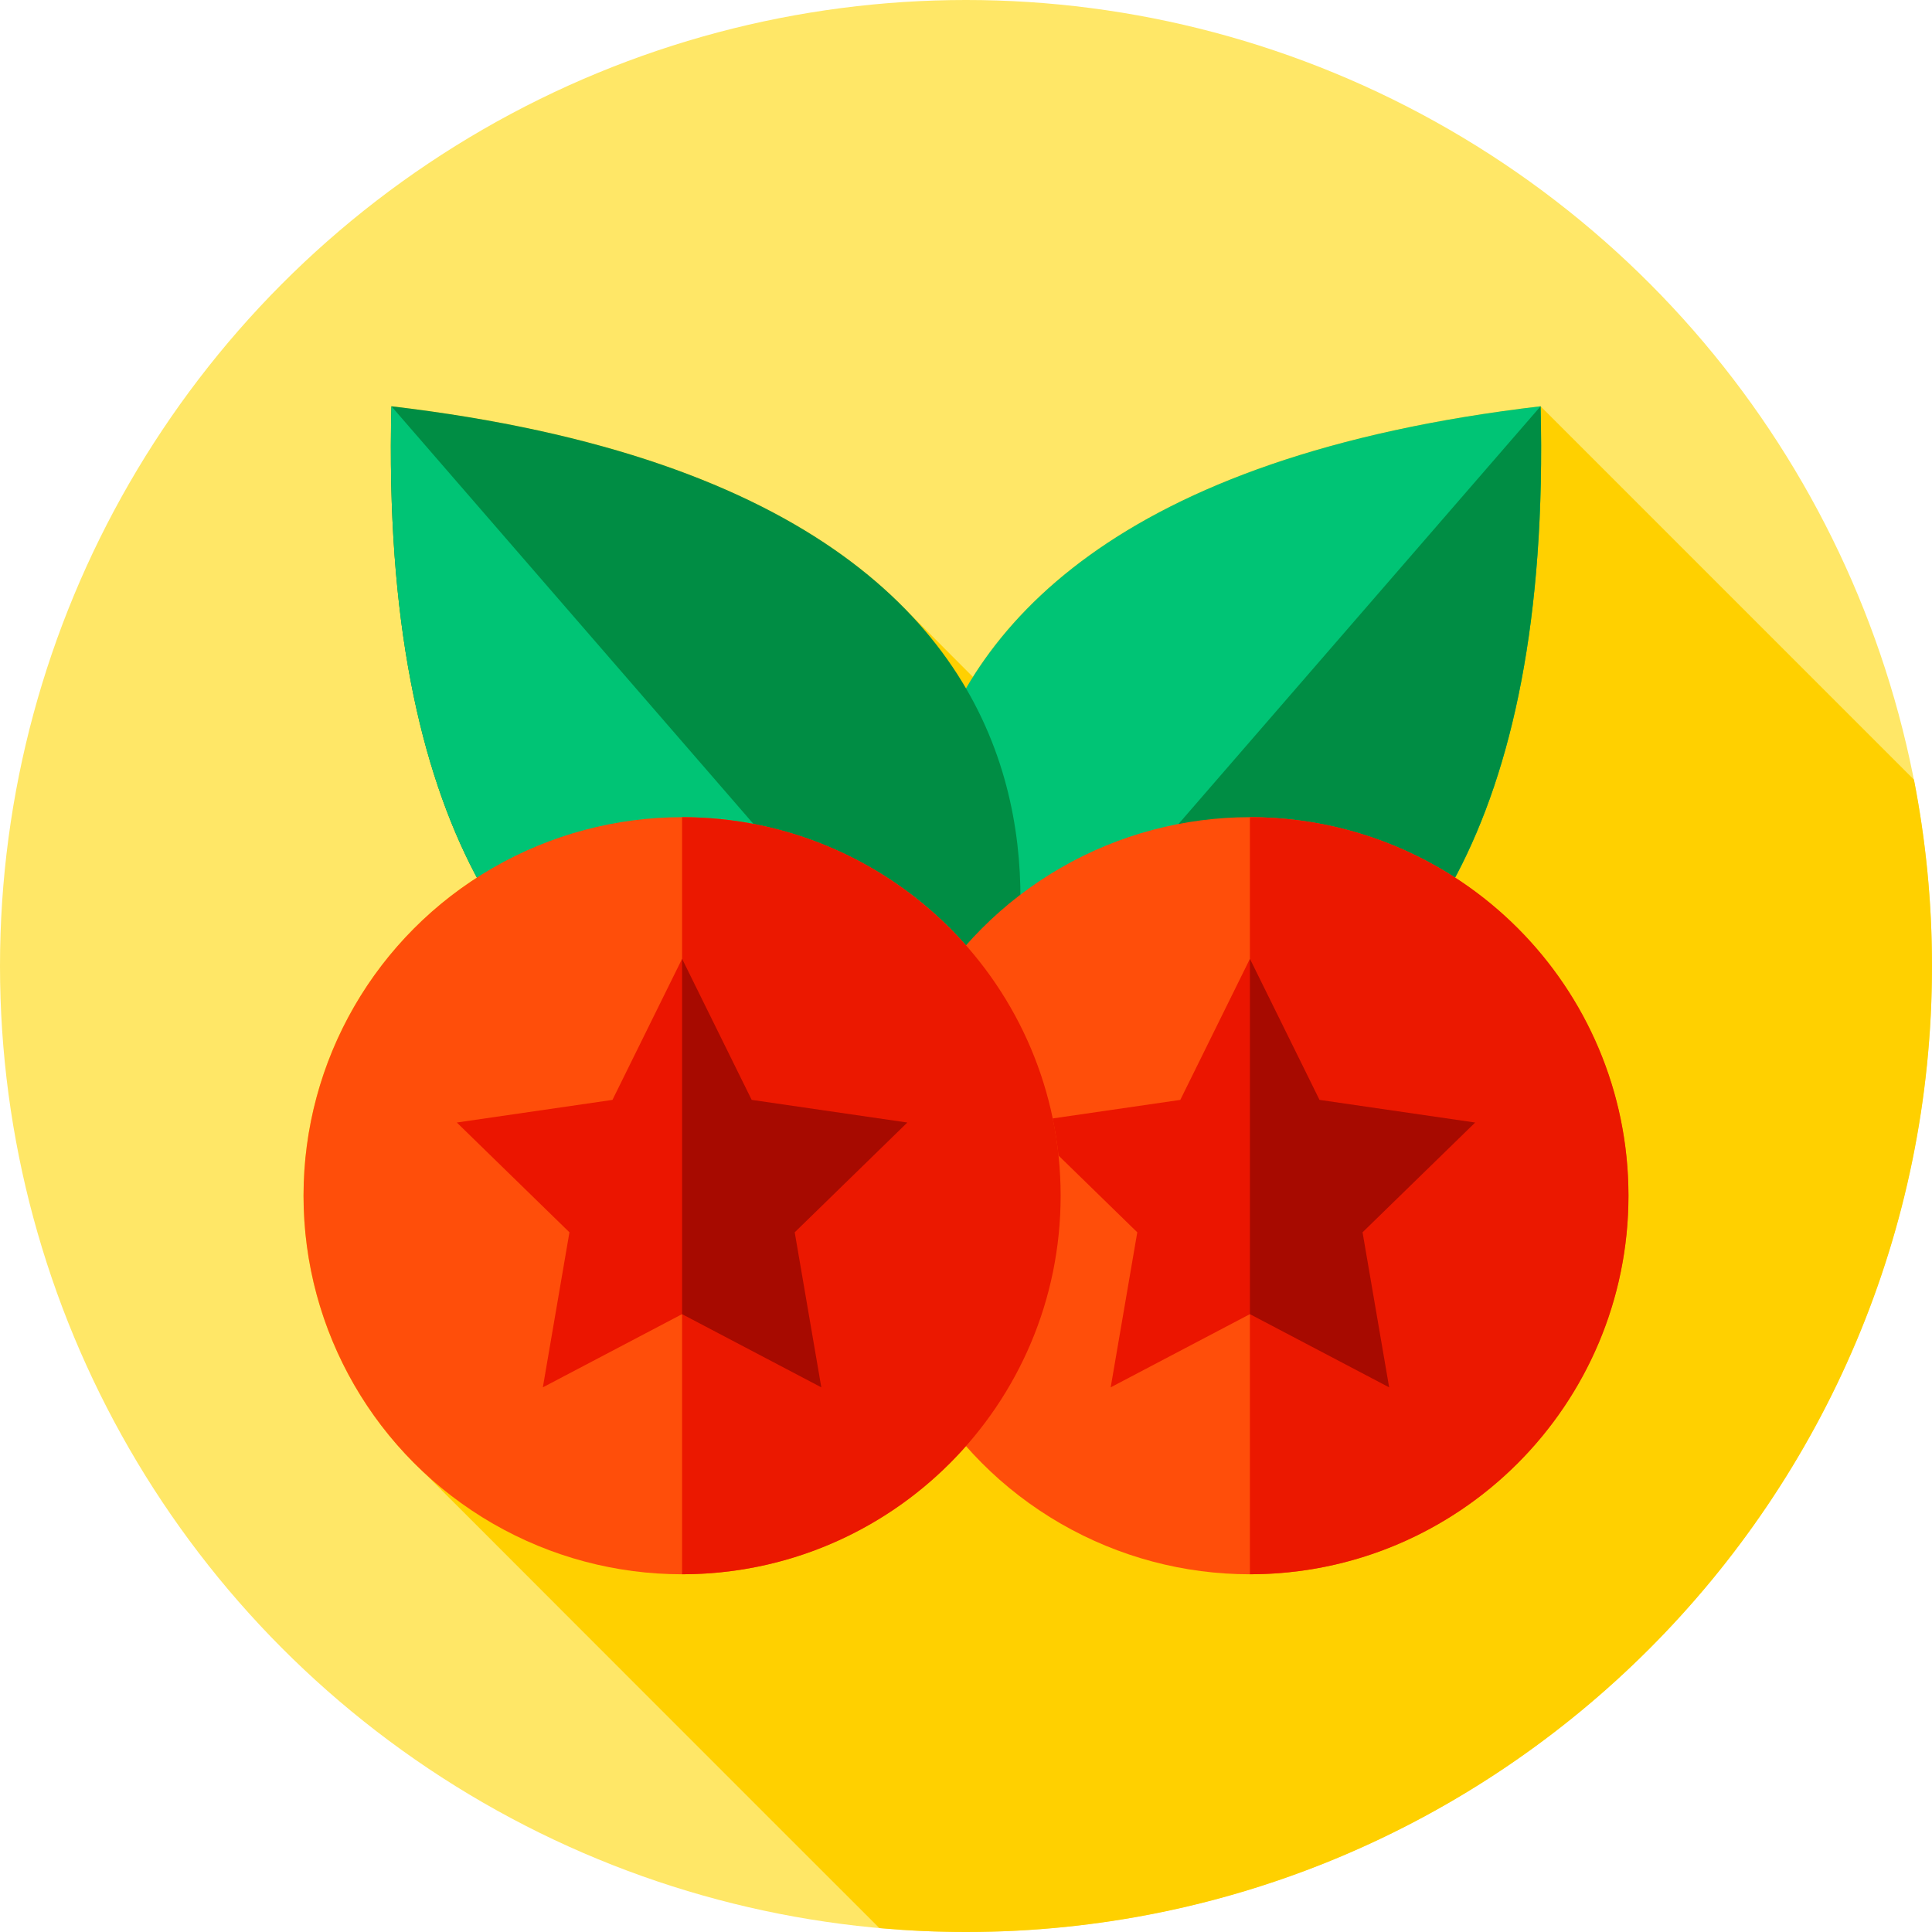
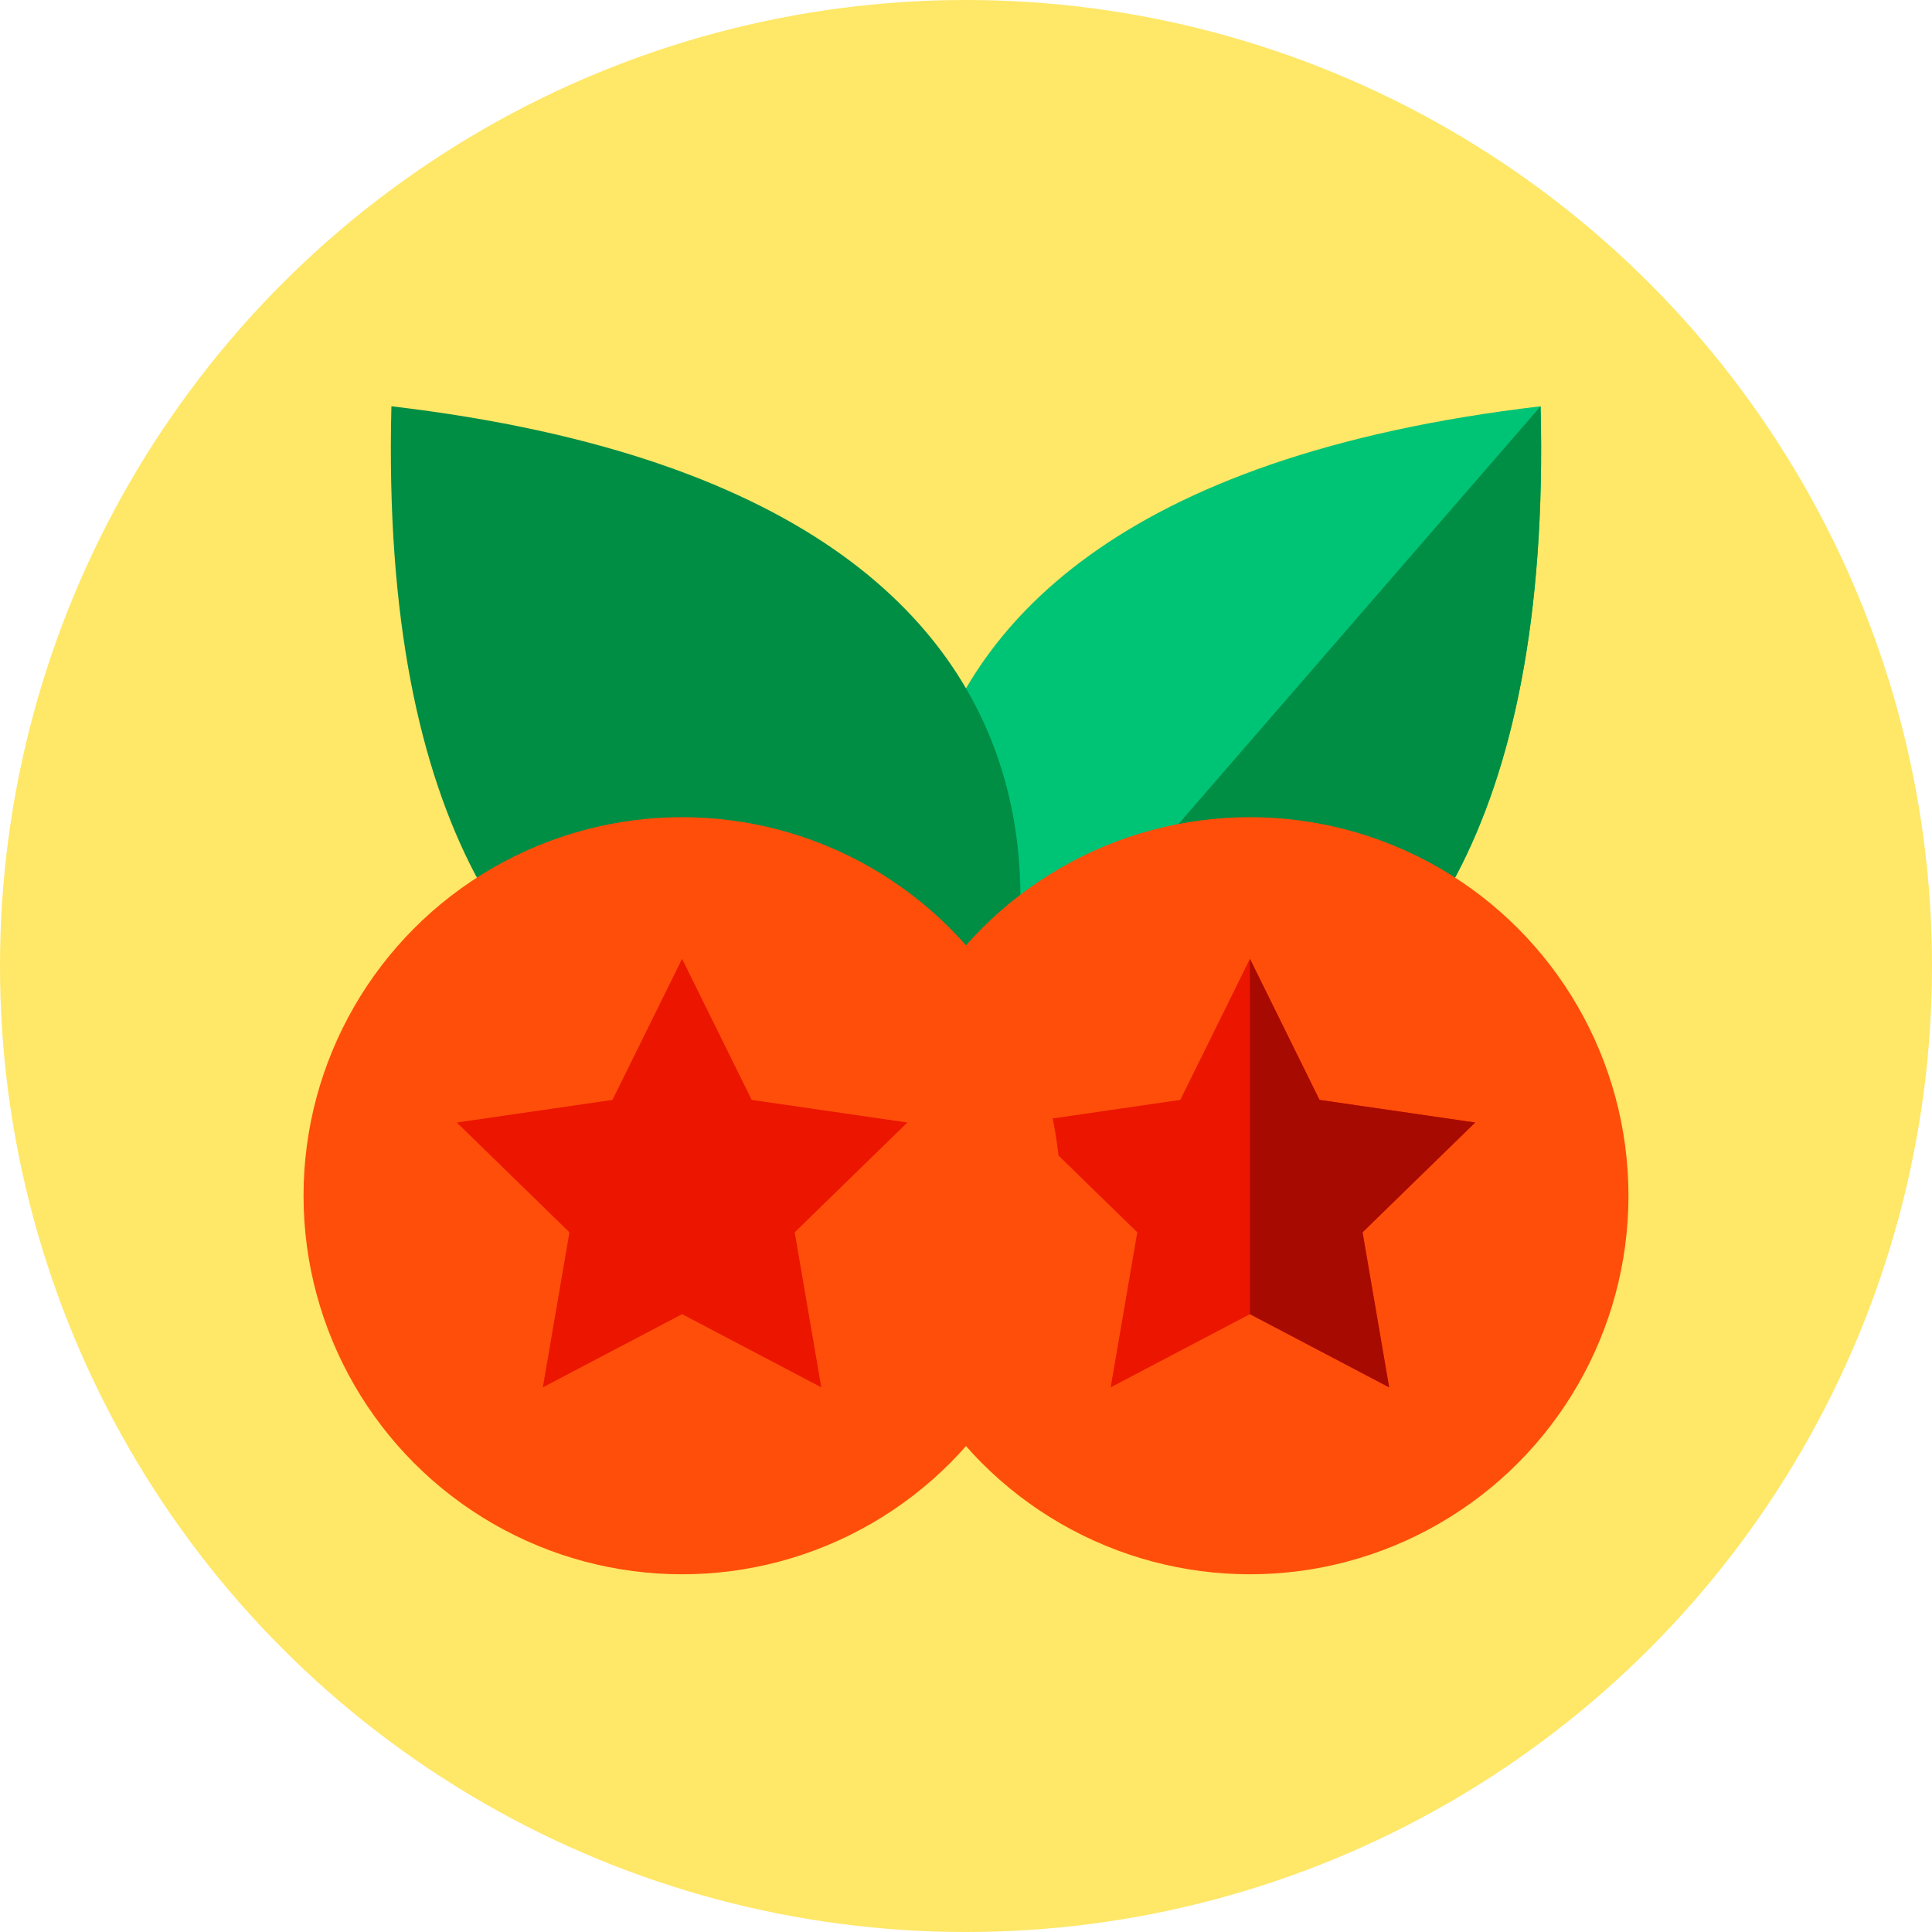
<svg xmlns="http://www.w3.org/2000/svg" version="1.1" id="Capa_1" x="0px" y="0px" viewBox="0 0 512 512" style="enable-background:new 0 0 512 512;" xml:space="preserve">
  <circle style="fill:#FFE767;" cx="256" cy="256" r="256" />
-   <path style="fill:#FFD000;" d="M512,256c0-16.894-1.654-33.4-4.777-49.38l-98.953-98.953  c-86.929,10.241-130.138,39.573-150.43,71.729l-17.433-17.456c-24.03-24.901-65.832-45.928-136.676-54.273  c-1.444,57.339,7.895,97.251,22.649,124.897c-27.642,17.865-45.941,48.951-45.941,84.313c0,29.038,12.342,55.189,32.061,73.508  c0,0,96.402,96.502,120.545,120.58C240.608,511.637,248.261,512,256,512C397.385,512,512,397.385,512,256z" />
  <path style="fill:#00C475;" d="M251.254,288.808c0,0,162.725,45.508,157.016-181.141  C183.106,134.192,251.254,288.808,251.254,288.808z" />
  <g>
    <path style="fill:#008D44;" d="M251.254,288.808c0,0,162.725,45.508,157.016-181.141L251.254,288.808z" />
    <path style="fill:#008D44;" d="M260.746,288.808c0,0-162.725,45.508-157.016-181.141   C328.894,134.192,260.746,288.808,260.746,288.808z" />
  </g>
-   <path style="fill:#00C475;" d="M260.746,288.808c0,0-162.725,45.508-157.016-181.141L260.746,288.808z" />
  <circle style="fill:#FF4E0A;" cx="331.24" cy="316.88" r="100.32" />
-   <path style="fill:#EB1800;" d="M431.562,316.876c0,55.406-44.923,100.319-100.319,100.319V216.557  C386.639,216.557,431.562,261.47,431.562,316.876z" />
  <polygon style="fill:#EB1500;" points="331.239,254.105 349.687,291.484 390.938,297.479 361.088,326.574 368.135,367.658   331.239,348.261 294.344,367.658 301.39,326.574 271.541,297.479 312.792,291.484 " />
  <polygon style="fill:#A70A00;" points="361.088,326.572 368.136,367.656 331.243,348.263 331.243,254.102 349.684,291.48   390.934,297.483 " />
  <circle style="fill:#FF4E0A;" cx="180.76" cy="316.88" r="100.32" />
-   <path style="fill:#EB1800;" d="M281.08,316.876c0,55.406-44.923,100.319-100.319,100.319V216.557  C236.157,216.557,281.08,261.47,281.08,316.876z" />
  <polygon style="fill:#EB1500;" points="180.757,254.105 199.205,291.484 240.455,297.479 210.606,326.574 217.653,367.658   180.757,348.261 143.861,367.658 150.908,326.574 121.059,297.479 162.309,291.484 " />
-   <polygon style="fill:#A70A00;" points="210.606,326.572 217.653,367.656 180.761,348.263 180.761,254.102 199.202,291.48   240.451,297.483 " />
  <g>
</g>
  <g>
</g>
  <g>
</g>
  <g>
</g>
  <g>
</g>
  <g>
</g>
  <g>
</g>
  <g>
</g>
  <g>
</g>
  <g>
</g>
  <g>
</g>
  <g>
</g>
  <g>
</g>
  <g>
</g>
  <g>
</g>
</svg>